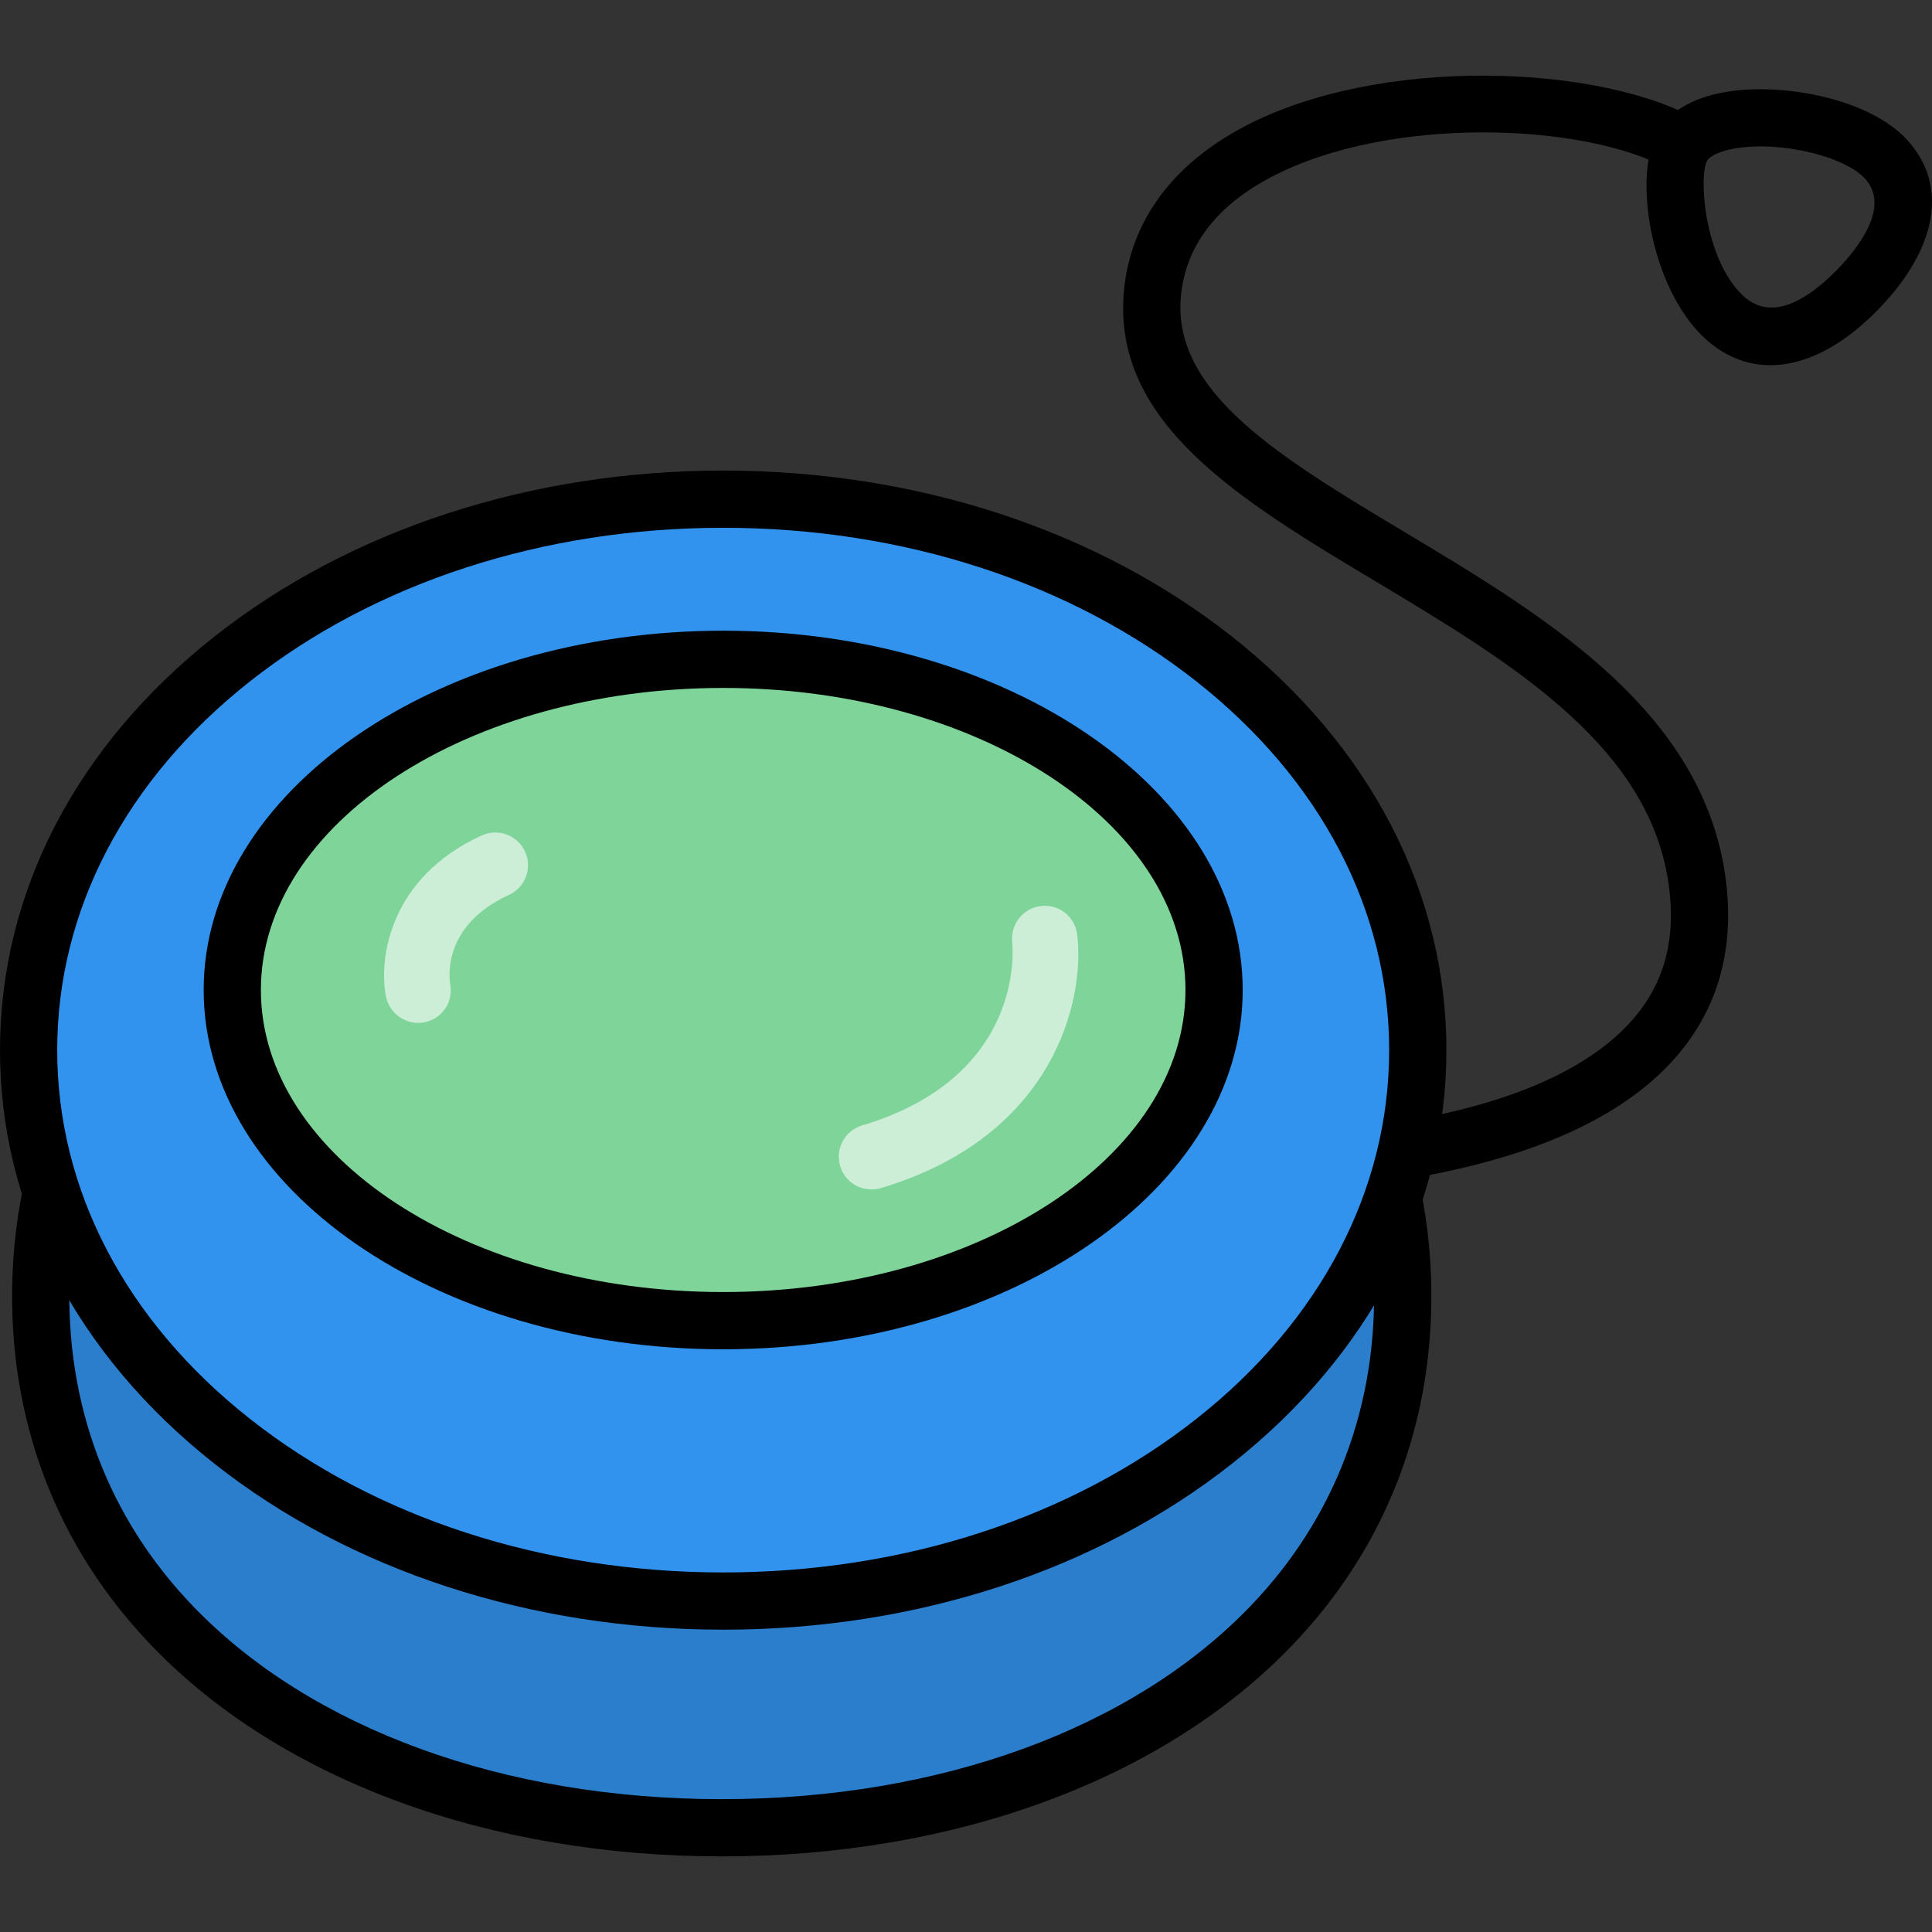
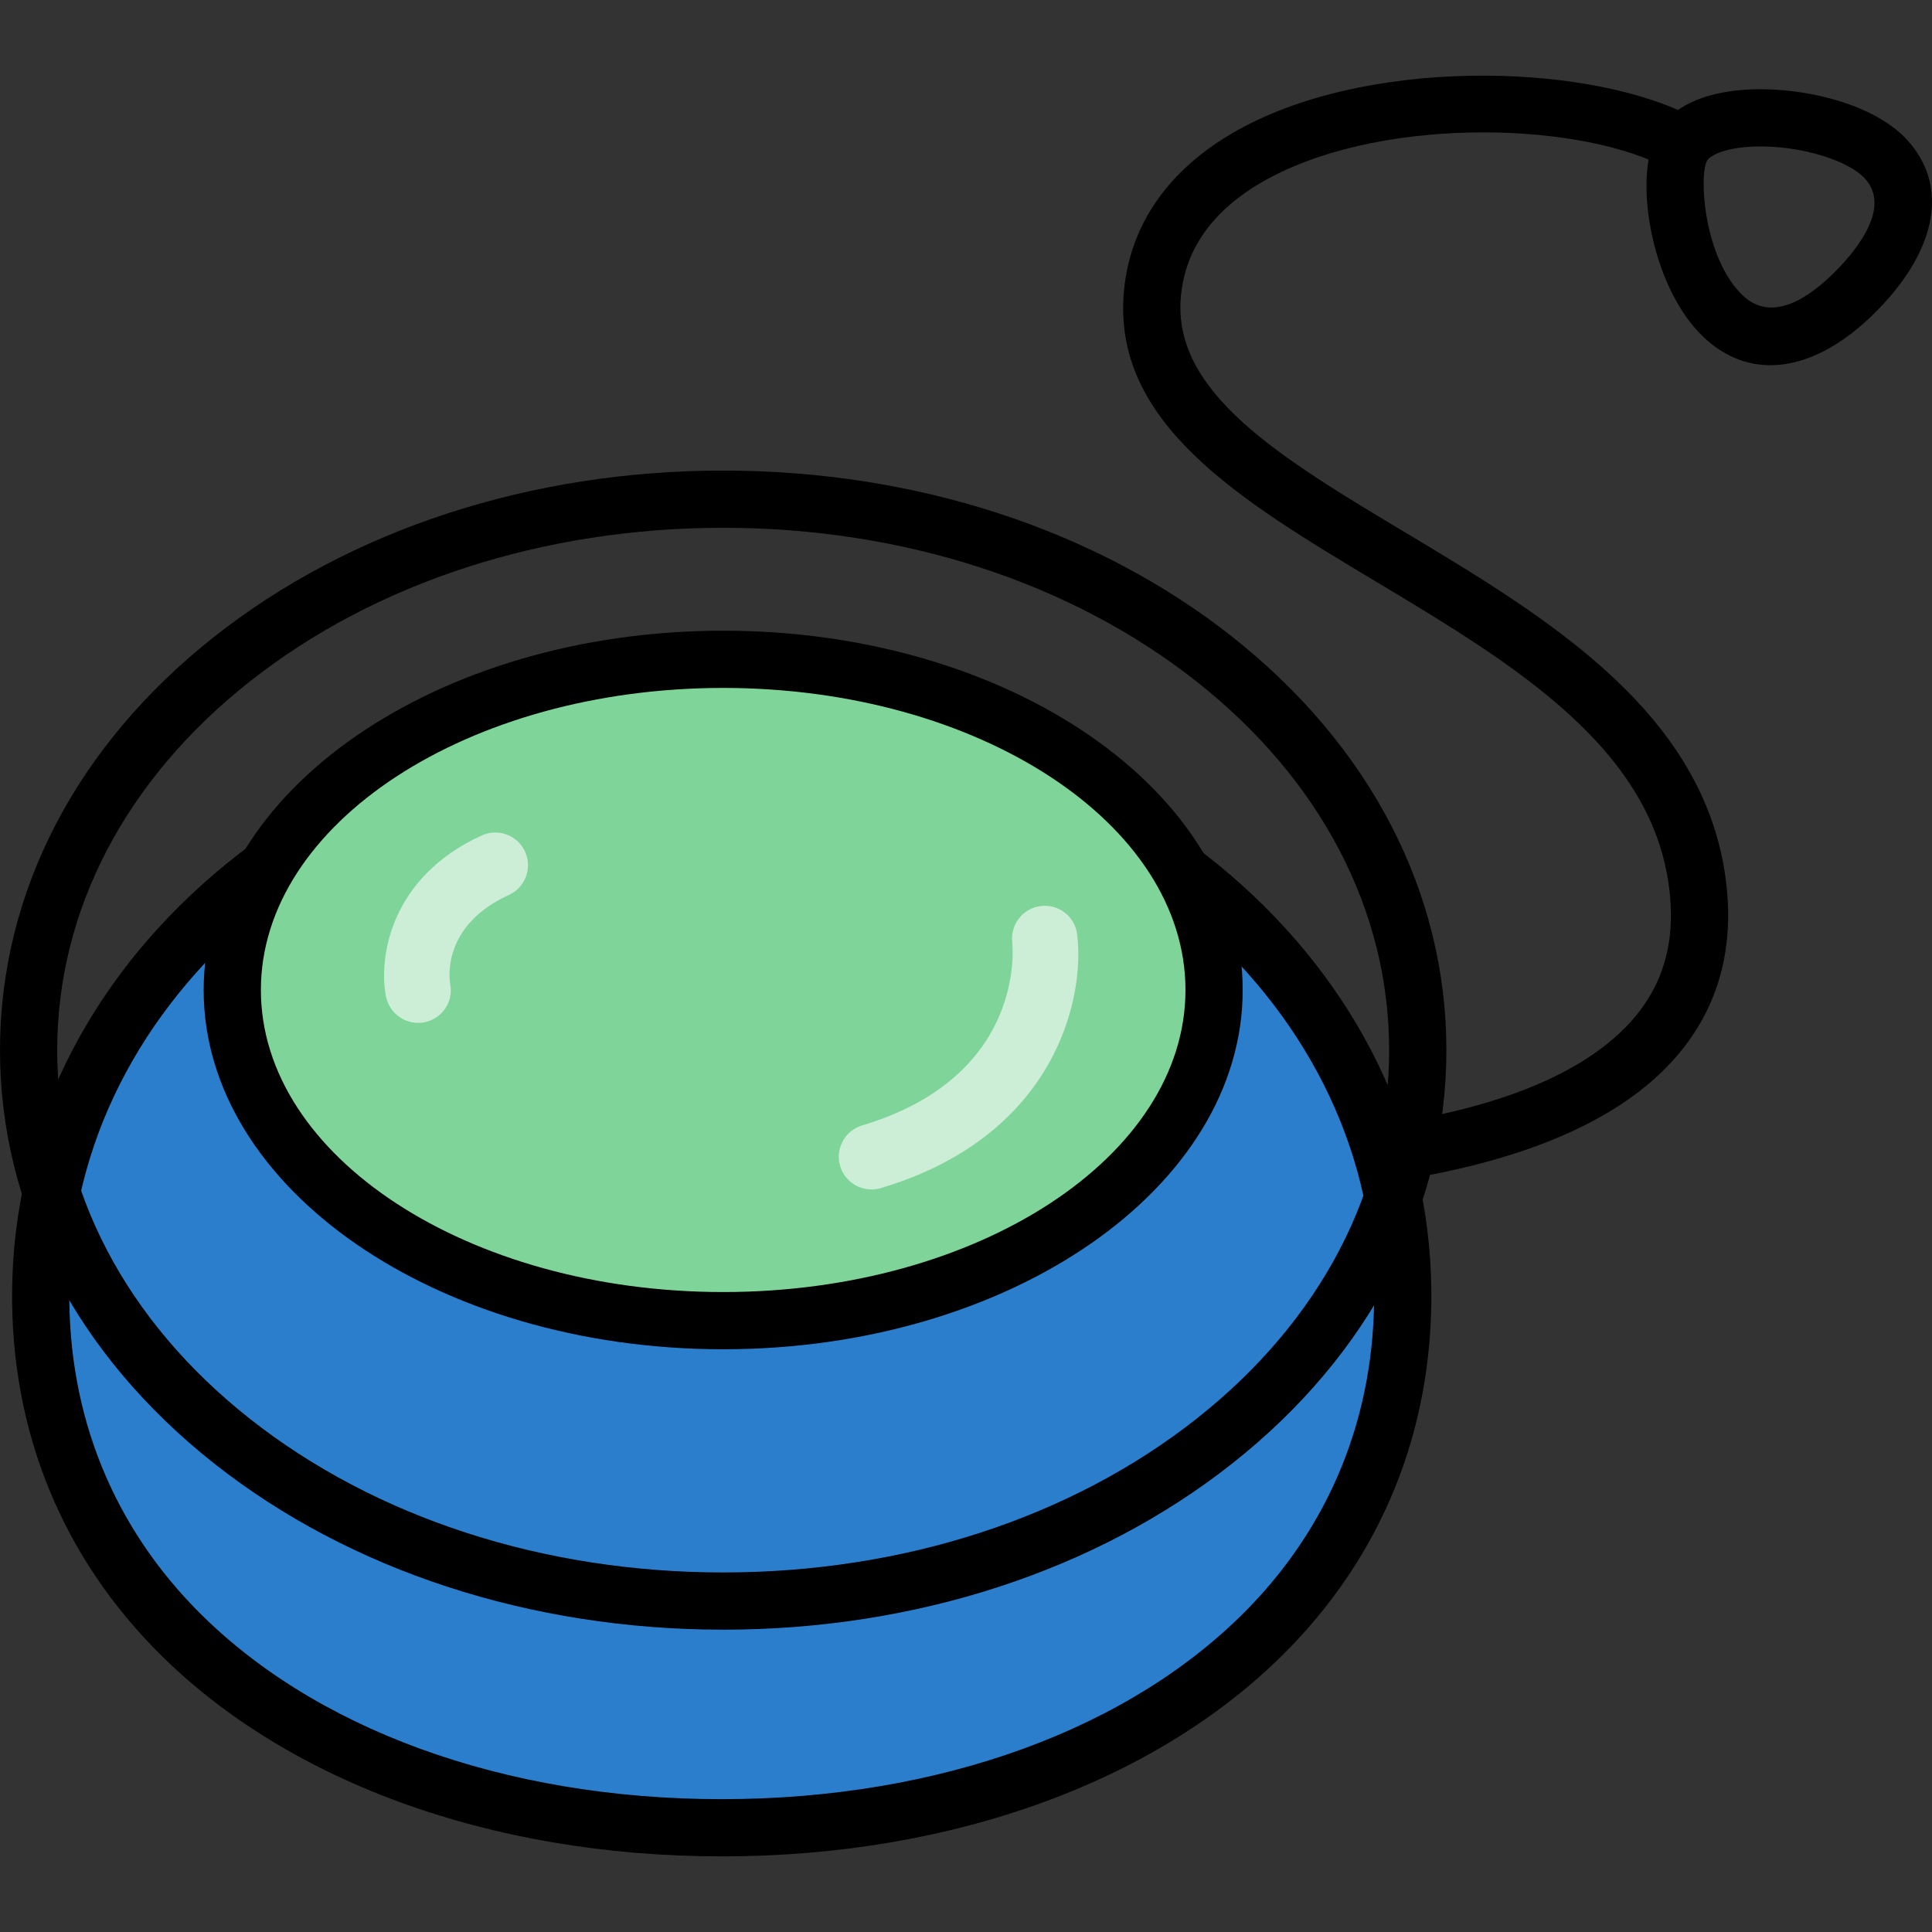
<svg xmlns="http://www.w3.org/2000/svg" viewBox="0 0 1200 1200">
  <rect x="0" y="0" width="1200" height="1200" fill="#333333" stroke="none" />
  <g id="frame">
    <rect width="1200" height="1200" style="fill: none;" />
  </g>
  <g id="icon04">
    <g>
      <path d="M756.6,741.37c-20.88,0-34.61-.84-36.78-.98-9.79-.64-17.21-9.1-16.57-18.89.64-9.79,9.05-17.14,18.89-16.58,2.09.14,210.32,12.69,287.88-67.23,21.44-22.09,30.35-48.84,27.21-81.79-8.59-90.39-96.91-143.31-182.32-194.48-84.53-50.64-164.36-98.48-156.82-180.58,3.98-43.25,29.88-78.64,74.92-102.33,83.87-44.13,220.05-38.52,281.24-4.25,8.56,4.79,11.62,15.62,6.82,24.19-4.8,8.57-15.63,11.62-24.19,6.82-52.32-29.29-174.3-33.73-247.33,4.7-34.35,18.07-53.22,43.02-56.08,74.13-5.5,59.85,61.79,100.16,139.7,146.84,88.66,53.12,189.15,113.33,199.44,221.61,4.12,43.34-8.37,80.33-37.12,109.93-68.04,70.07-211.14,78.89-278.9,78.89Z" />
      <g>
        <path d="M871.06,793.06c-6.88-191.28-189.28-342.2-422.78-342.2S32.38,601.78,25.5,793.06c-7.73,215,189.28,342.2,422.78,342.2s430.51-127.2,422.78-342.2Z" style="fill: #2a7ecc;" />
        <path d="M448.28,1153.03c-144.8,0-273.71-47.55-353.68-130.44-60-62.2-90.04-141.78-86.86-230.16,3.53-98.08,50.74-188.98,132.94-255.97,81.8-66.66,191.05-103.36,307.6-103.36s225.79,36.71,307.59,103.36c82.2,66.98,129.41,157.88,132.94,255.97,3.18,88.38-26.86,167.97-86.86,230.17-79.97,82.9-208.88,130.44-353.68,130.44ZM448.28,468.63c-220.56,0-398.47,142.79-405.02,325.07-2.83,78.51,23.78,149.12,76.91,204.21,73.31,75.99,192.9,119.58,328.1,119.58s254.79-43.58,328.09-119.58c53.14-55.09,79.75-125.7,76.92-204.21-6.55-182.28-184.46-325.07-405.01-325.07Z" />
      </g>
      <g>
-         <path d="M880.6,652.25c0,191.4-193.15,342.2-431.41,342.2-238.26,0-431.41-150.8-431.41-342.2s193.15-342.2,431.41-342.2c238.26,0,431.41,150.8,431.41,342.2Z" style="fill: #3193ee;" />
        <path d="M449.18,1012.22c-119.55,0-231.8-36.63-316.07-103.15C47.28,841.31,0,750.11,0,652.25s47.27-189.06,133.12-256.82c84.26-66.52,196.51-103.15,316.07-103.15,119.55,0,231.8,36.63,316.07,103.15,85.84,67.76,133.12,158.97,133.12,256.82s-47.27,189.06-133.12,256.83c-84.27,66.51-196.51,103.15-316.07,103.15ZM449.18,327.82c-111.6,0-216.03,33.92-294.05,95.5-77.12,60.88-119.6,142.18-119.6,228.93s42.47,168.05,119.6,228.93c78.02,61.59,182.45,95.5,294.04,95.5s216.03-33.92,294.05-95.5c77.12-60.88,119.6-142.18,119.6-228.93s-42.47-168.05-119.6-228.93c-78.02-61.59-182.45-95.5-294.05-95.5Z" />
      </g>
      <path d="M1099.67,226.84c-15.03,0-29.18-5.75-41.51-17.41-33.46-31.63-44.75-103.02-27.46-129.41,8.96-13.69,26.56-22.03,50.9-24.12,33.24-2.84,80.45,6.9,102.56,30.58,26.35,28.23,19.51,68.04-18.3,106.48-22.07,22.45-45.02,33.87-66.2,33.88ZM1060.45,99.46c-5.52,9.41-2.16,61.18,22.13,84.14,18.27,17.27,41.6,1.08,57.95-15.56,13.63-13.86,34.05-39.74,17.65-57.31-11.85-12.69-46.2-21.76-73.54-19.42-15.75,1.35-22.7,5.91-24.19,8.15ZM1045.57,89.75h.05-.05Z" />
      <g>
        <ellipse cx="449.18" cy="614.91" rx="304.91" ry="205.39" style="fill: #7fd499;" />
        <path d="M449.18,838.06c-177.93,0-322.68-100.11-322.68-223.16s144.75-223.16,322.68-223.16,322.68,100.11,322.68,223.16-144.75,223.16-322.68,223.16ZM449.18,427.29c-158.33,0-287.14,84.16-287.14,187.61s128.81,187.61,287.14,187.61,287.14-84.16,287.14-187.61-128.81-187.61-287.14-187.61Z" />
      </g>
      <path d="M541.29,738.79c-8.74,0-16.82-5.69-19.45-14.5-3.21-10.75,2.9-22.06,13.65-25.27,101.3-30.26,93.6-110.41,93.22-113.8-1.23-11.09,6.71-21.17,17.8-22.48,11.11-1.32,21.14,6.51,22.52,17.58,5.05,40.41-13.92,125.37-121.92,157.63-1.94.58-3.9.86-5.82.86Z" style="fill: #fff; opacity: .6;" />
-       <path d="M259.7,635.34c-9.52,0-18.05-6.8-19.97-16.49-4.57-23.09,1.97-73.69,59.49-99.93,10.19-4.66,22.25-.16,26.9,10.05,4.66,10.2.16,22.25-10.05,26.91-41.37,18.88-37.07,51.67-36.45,55.34,2.18,11-5,21.56-16,23.74-1.31.26-2.63.38-3.92.38Z" style="fill: #fff; opacity: .6;" />
+       <path d="M259.7,635.34c-9.52,0-18.05-6.8-19.97-16.49-4.57-23.09,1.97-73.69,59.49-99.93,10.19-4.66,22.25-.16,26.9,10.05,4.66,10.2.16,22.25-10.05,26.91-41.37,18.88-37.07,51.67-36.45,55.34,2.18,11-5,21.56-16,23.74-1.31.26-2.63.38-3.92.38" style="fill: #fff; opacity: .6;" />
    </g>
  </g>
</svg>